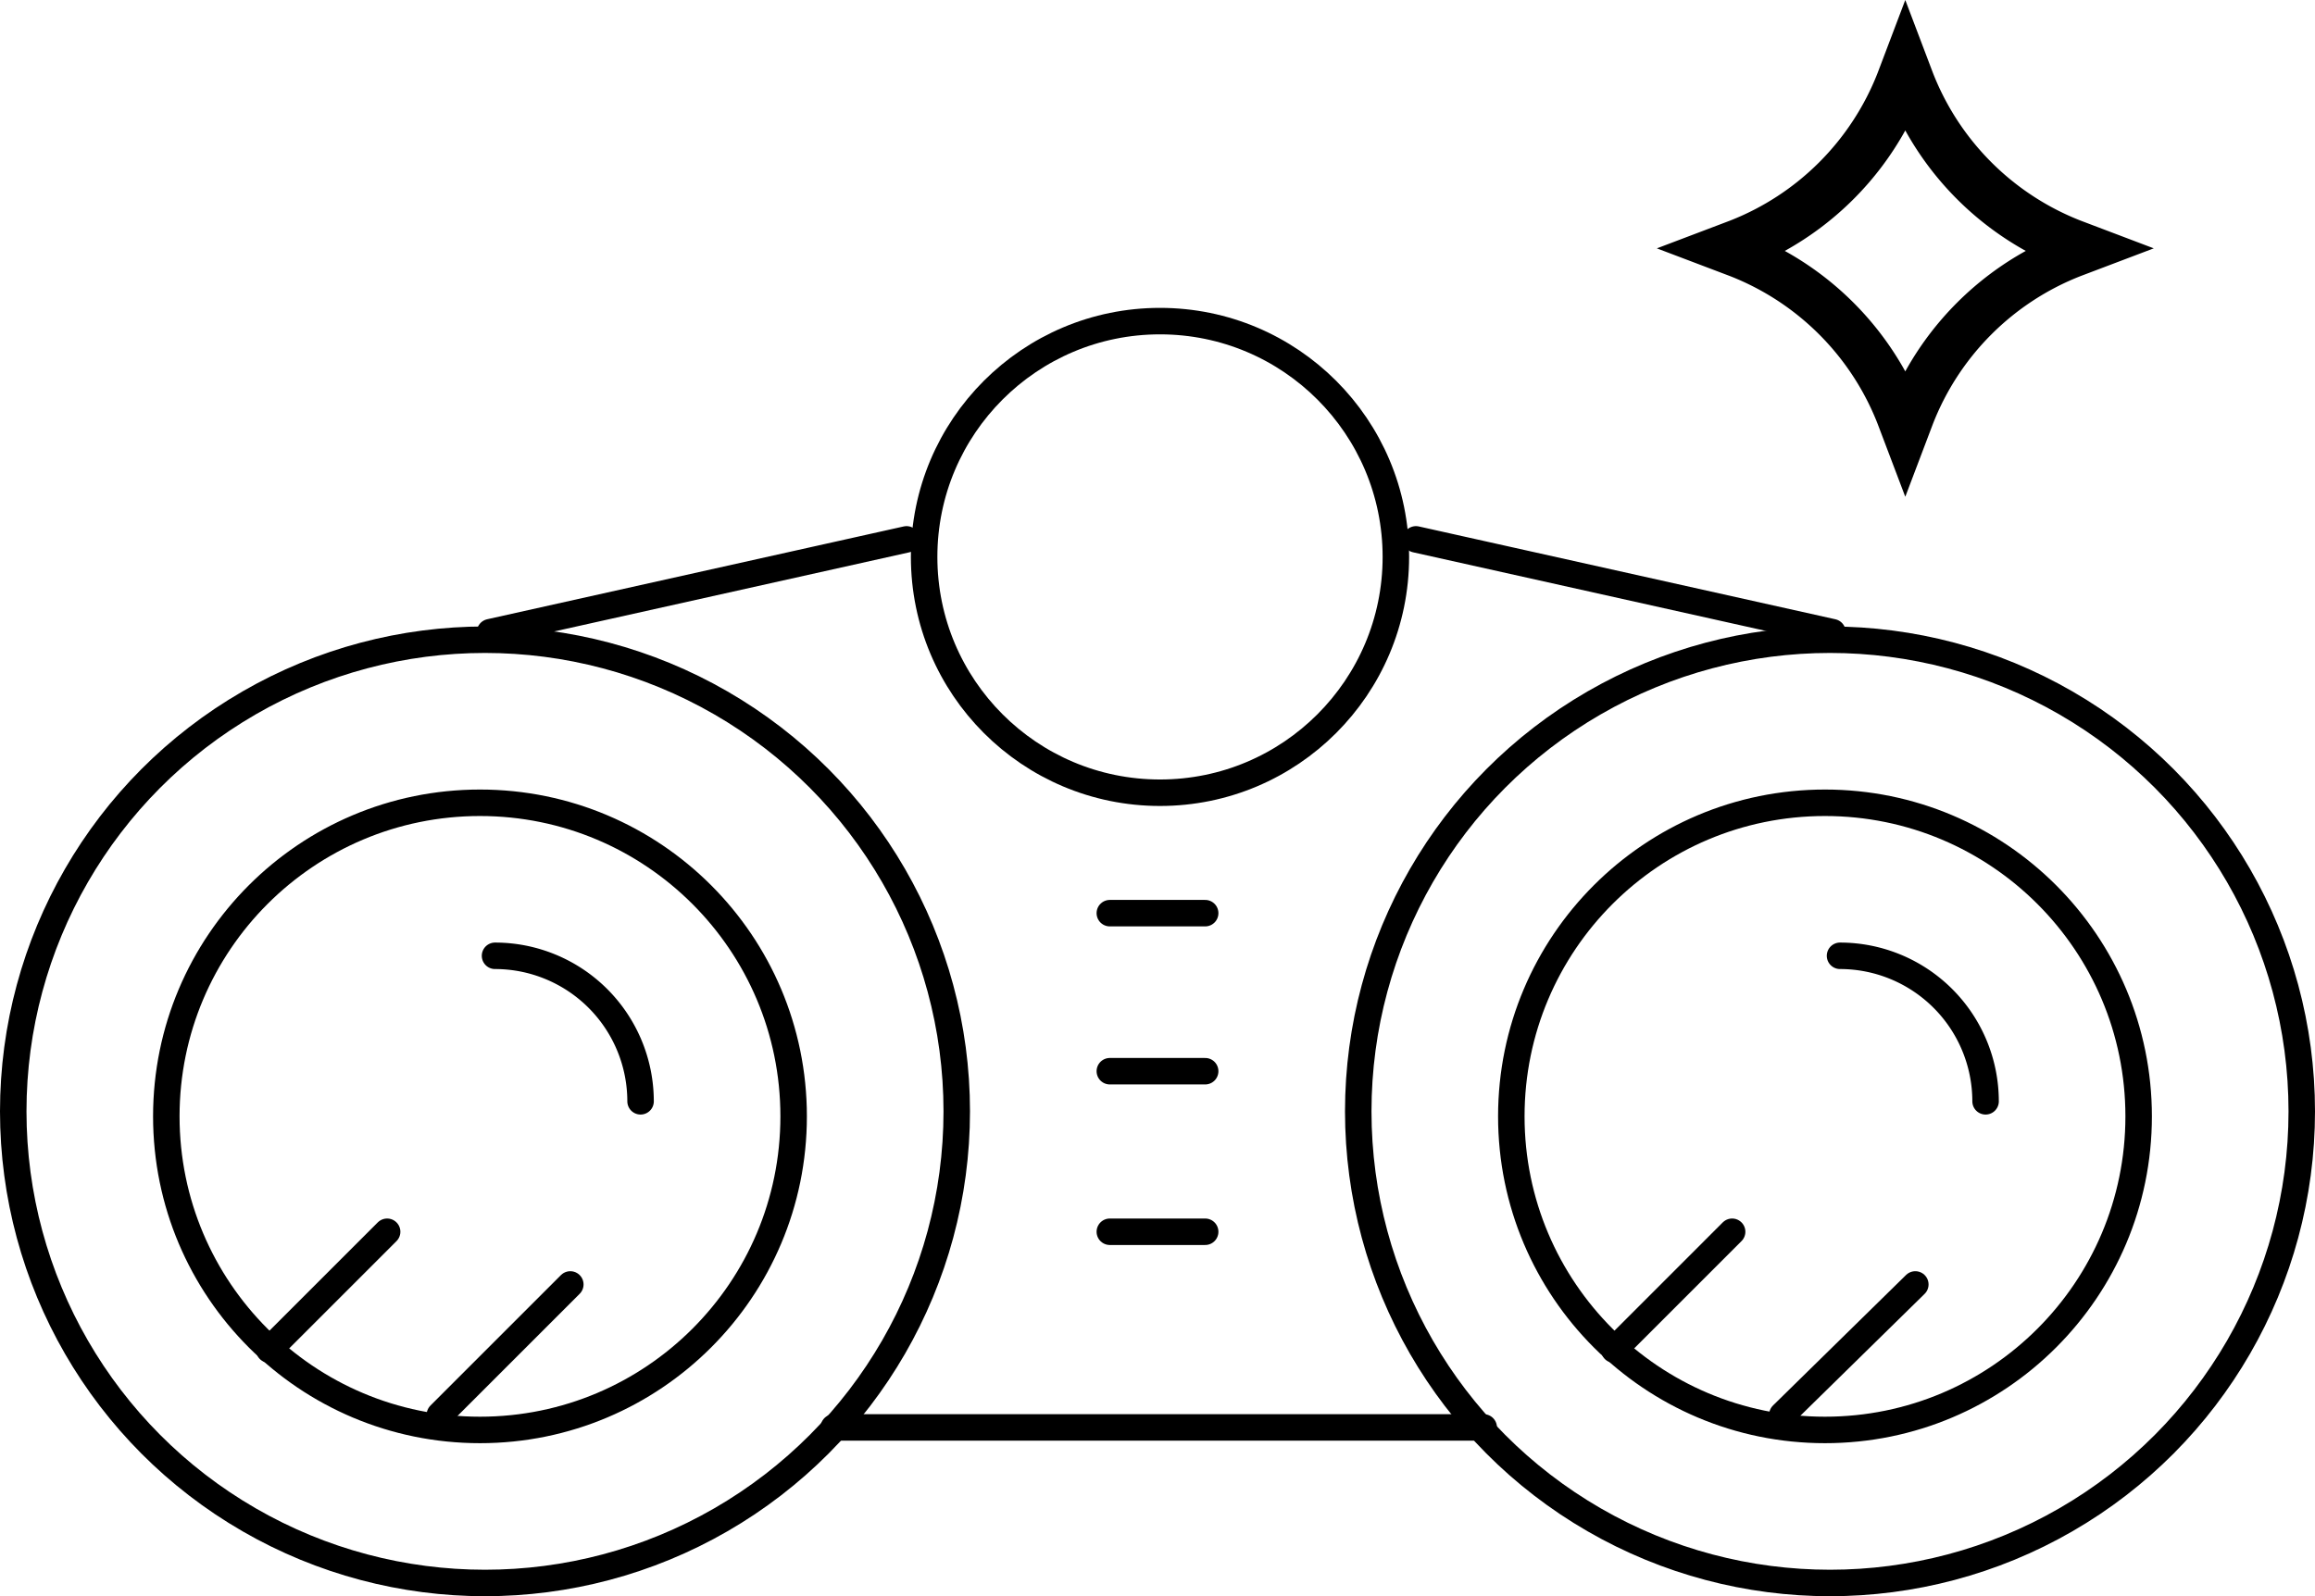
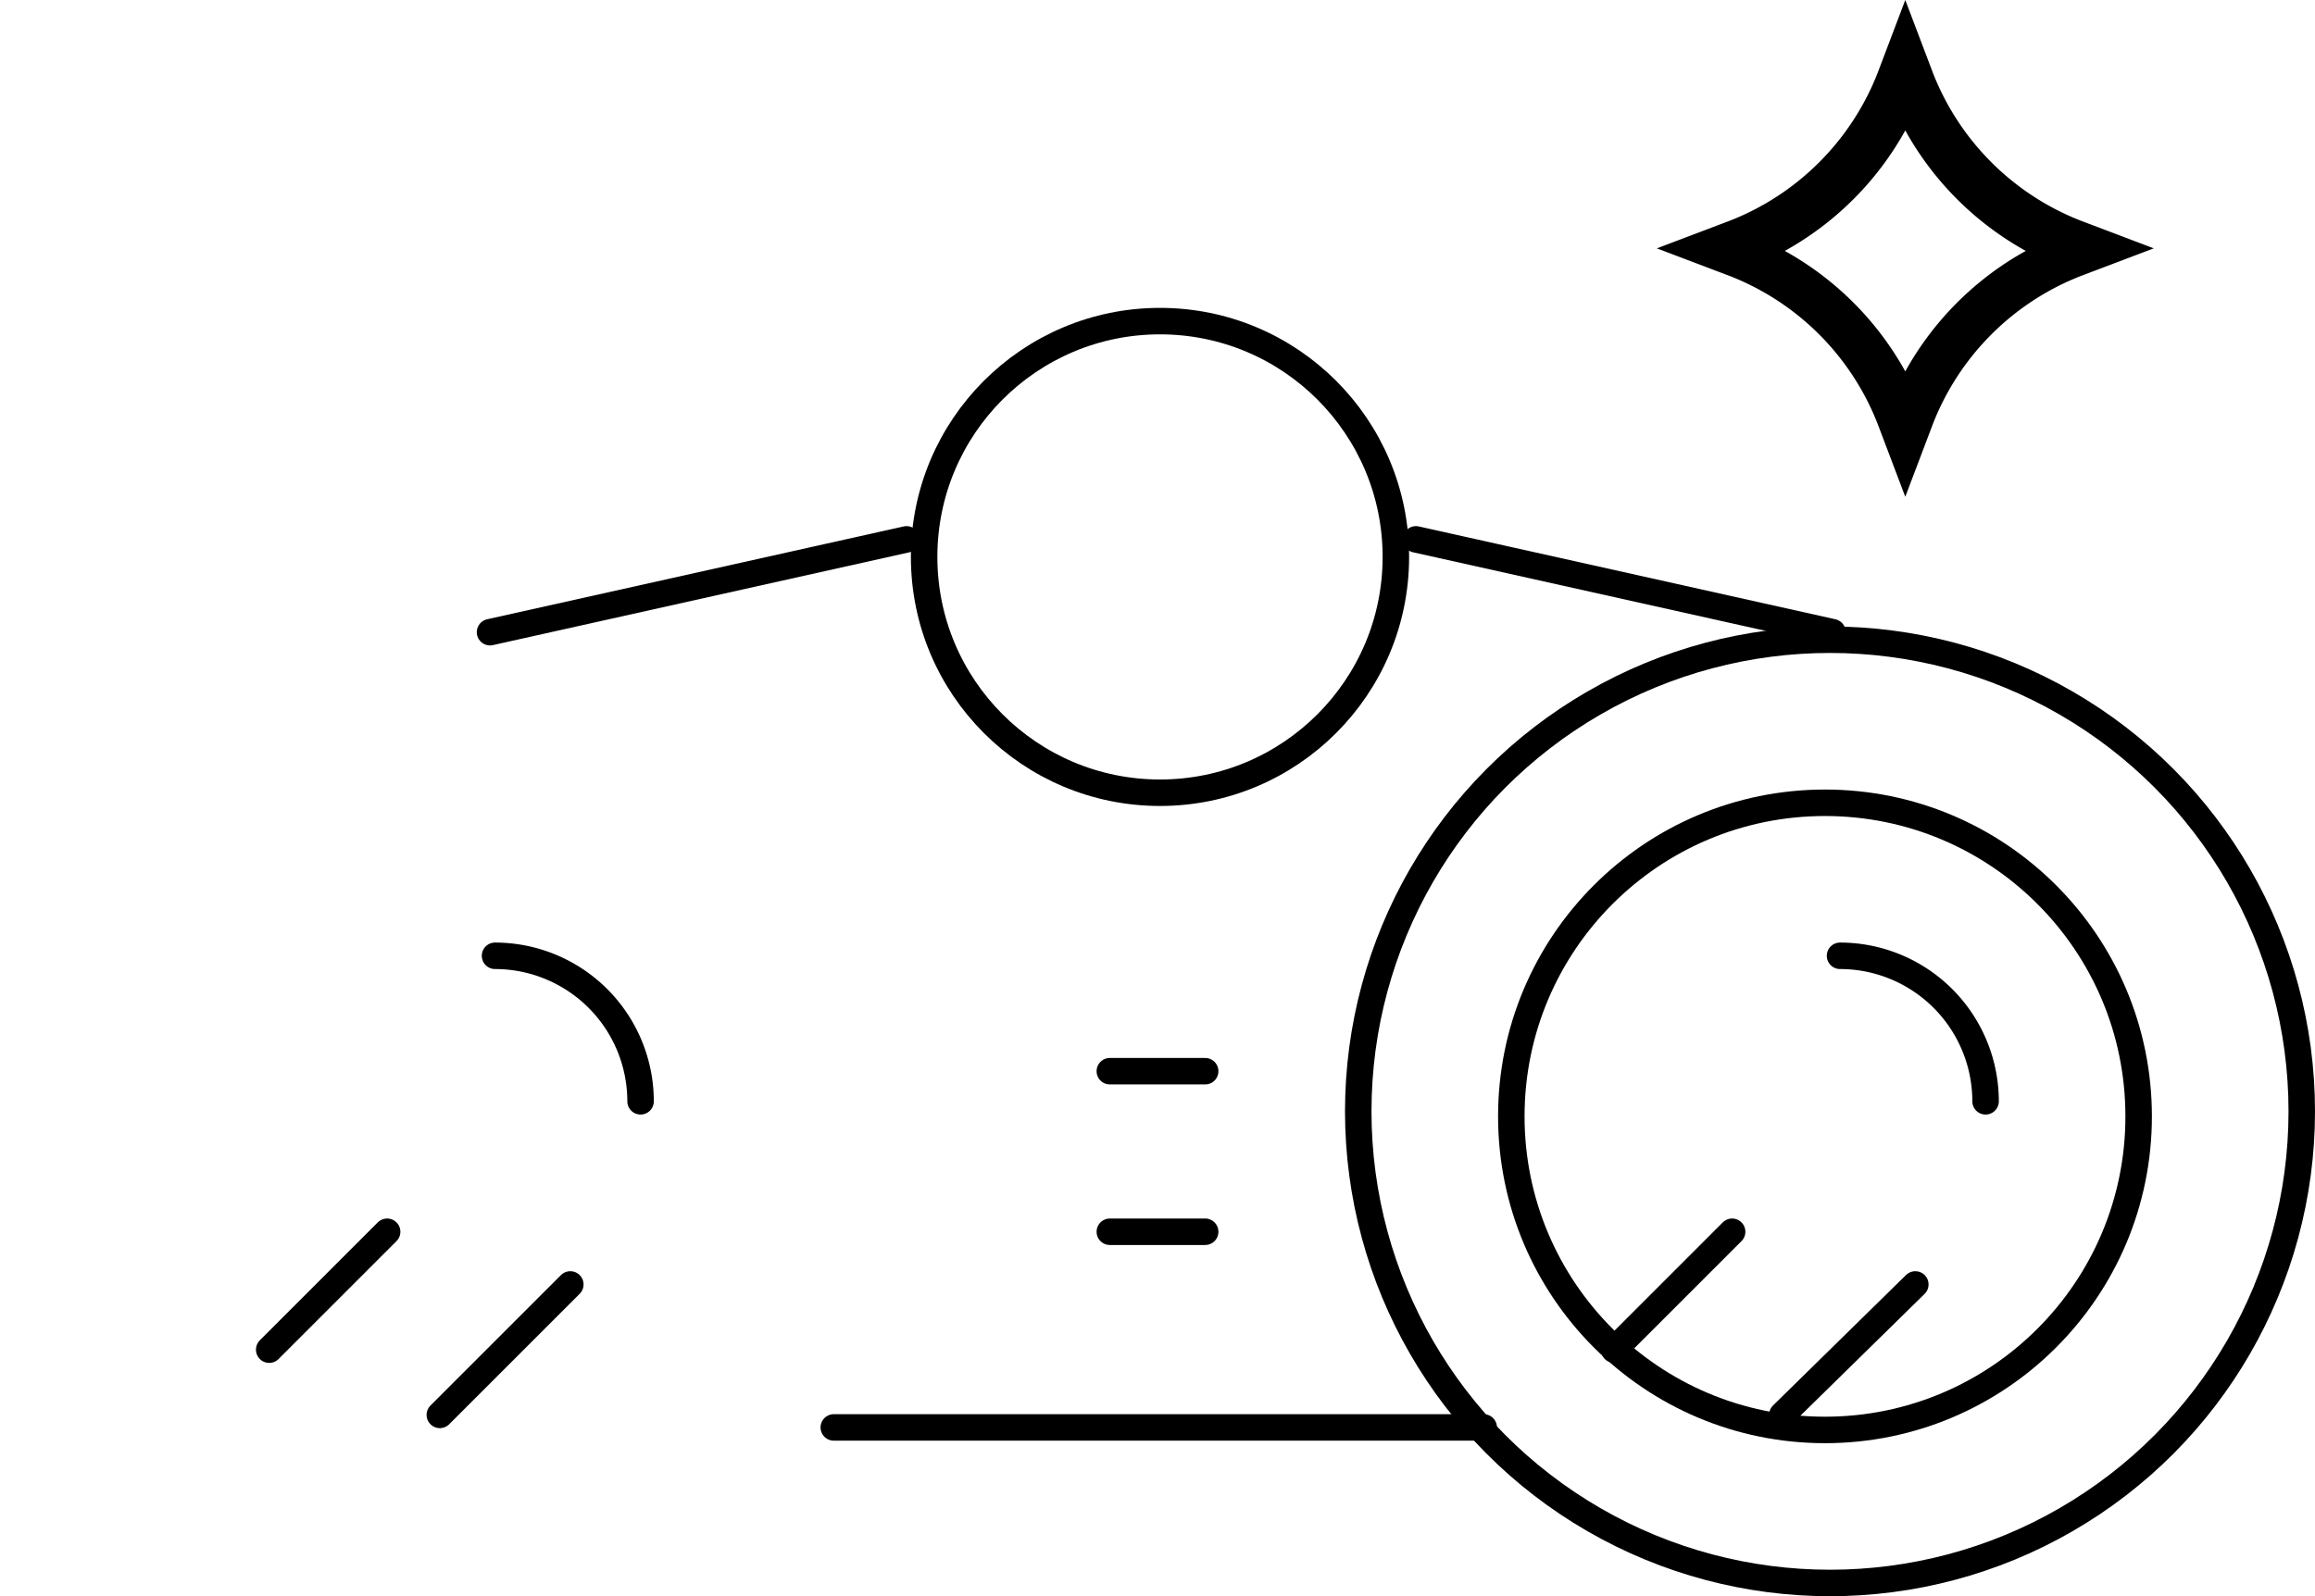
<svg xmlns="http://www.w3.org/2000/svg" width="174.829" height="120.578" viewBox="0 0 174.829 120.578">
  <g id="major-exploration" transform="translate(-3.3 -13.9)">
    <circle id="Ellipse_67" data-name="Ellipse 67" cx="17.813" cy="17.813" r="17.813" transform="translate(73.09 38.157)" fill="none" stroke="#000" stroke-miterlimit="10" stroke-width="2" />
    <circle id="Ellipse_68" data-name="Ellipse 68" cx="23.688" cy="23.688" r="23.688" transform="translate(117.435 74.542)" fill="none" stroke="#000" stroke-miterlimit="10" stroke-width="2" />
    <circle id="Ellipse_69" data-name="Ellipse 69" cx="35.627" cy="35.627" r="35.627" transform="translate(105.875 62.224)" fill="none" stroke="#000" stroke-miterlimit="10" stroke-width="2" />
    <line id="Line_107" data-name="Line 107" y1="8.907" x2="8.907" transform="translate(125.204 106.947)" fill="none" stroke="#000" stroke-linecap="round" stroke-miterlimit="10" stroke-width="2" />
    <line id="Line_108" data-name="Line 108" y1="9.854" x2="10.044" transform="translate(137.901 110.927)" fill="none" stroke="#000" stroke-linecap="round" stroke-miterlimit="10" stroke-width="2" />
    <path id="Path_257" data-name="Path 257" d="M77.1,52A11,11,0,0,1,88.091,62.991" transform="translate(65.16 34.101)" fill="none" stroke="#000" stroke-linecap="round" stroke-miterlimit="10" stroke-width="2" />
-     <circle id="Ellipse_70" data-name="Ellipse 70" cx="23.688" cy="23.688" r="23.688" transform="translate(15.86 74.542)" fill="none" stroke="#000" stroke-miterlimit="10" stroke-width="2" />
-     <circle id="Ellipse_71" data-name="Ellipse 71" cx="35.627" cy="35.627" r="35.627" transform="translate(4.3 62.224)" fill="none" stroke="#000" stroke-miterlimit="10" stroke-width="2" />
    <line id="Line_109" data-name="Line 109" y1="8.907" x2="8.907" transform="translate(23.63 106.947)" fill="none" stroke="#000" stroke-linecap="round" stroke-miterlimit="10" stroke-width="2" />
    <line id="Line_110" data-name="Line 110" y1="9.854" x2="9.854" transform="translate(36.516 110.927)" fill="none" stroke="#000" stroke-linecap="round" stroke-miterlimit="10" stroke-width="2" />
    <path id="Path_258" data-name="Path 258" d="M23.5,52A11,11,0,0,1,34.491,62.991" transform="translate(17.185 34.101)" fill="none" stroke="#000" stroke-linecap="round" stroke-miterlimit="10" stroke-width="2" />
-     <line id="Line_111" data-name="Line 111" x2="7.201" transform="translate(87.114 82.88)" fill="none" stroke="#000" stroke-linecap="round" stroke-miterlimit="10" stroke-width="2" />
    <line id="Line_112" data-name="Line 112" x2="7.201" transform="translate(87.114 94.819)" fill="none" stroke="#000" stroke-linecap="round" stroke-miterlimit="10" stroke-width="2" />
    <line id="Line_113" data-name="Line 113" x2="7.201" transform="translate(87.114 106.947)" fill="none" stroke="#000" stroke-linecap="round" stroke-miterlimit="10" stroke-width="2" />
    <line id="Line_114" data-name="Line 114" x2="31.458" y2="7.012" transform="translate(110.233 54.644)" fill="none" stroke="#000" stroke-linecap="round" stroke-miterlimit="10" stroke-width="2" />
    <line id="Line_115" data-name="Line 115" x1="31.458" y2="7.012" transform="translate(40.306 54.644)" fill="none" stroke="#000" stroke-linecap="round" stroke-miterlimit="10" stroke-width="2" />
    <line id="Line_116" data-name="Line 116" x2="49.082" transform="translate(66.268 121.728)" fill="none" stroke="#000" stroke-linecap="round" stroke-miterlimit="10" stroke-width="2" />
    <g id="Group_167" data-name="Group 167" transform="translate(128.426 13.9)">
      <path id="Path_259" data-name="Path 259" d="M88.561,23.754a23.322,23.322,0,0,0,9.1,9.1,23.322,23.322,0,0,0-9.1,9.1,23.322,23.322,0,0,0-9.1-9.1,23.322,23.322,0,0,0,9.1-9.1m0-9.854-2.085,5.5A19.675,19.675,0,0,1,75.3,30.576l-5.5,2.085,5.5,2.085A19.675,19.675,0,0,1,86.476,45.926l2.085,5.5,2.085-5.5a19.675,19.675,0,0,1,11.181-11.181l5.5-2.085-5.5-2.085A19.675,19.675,0,0,1,90.646,19.4l-2.085-5.5Z" transform="translate(-69.8 -13.9)" />
    </g>
  </g>
</svg>